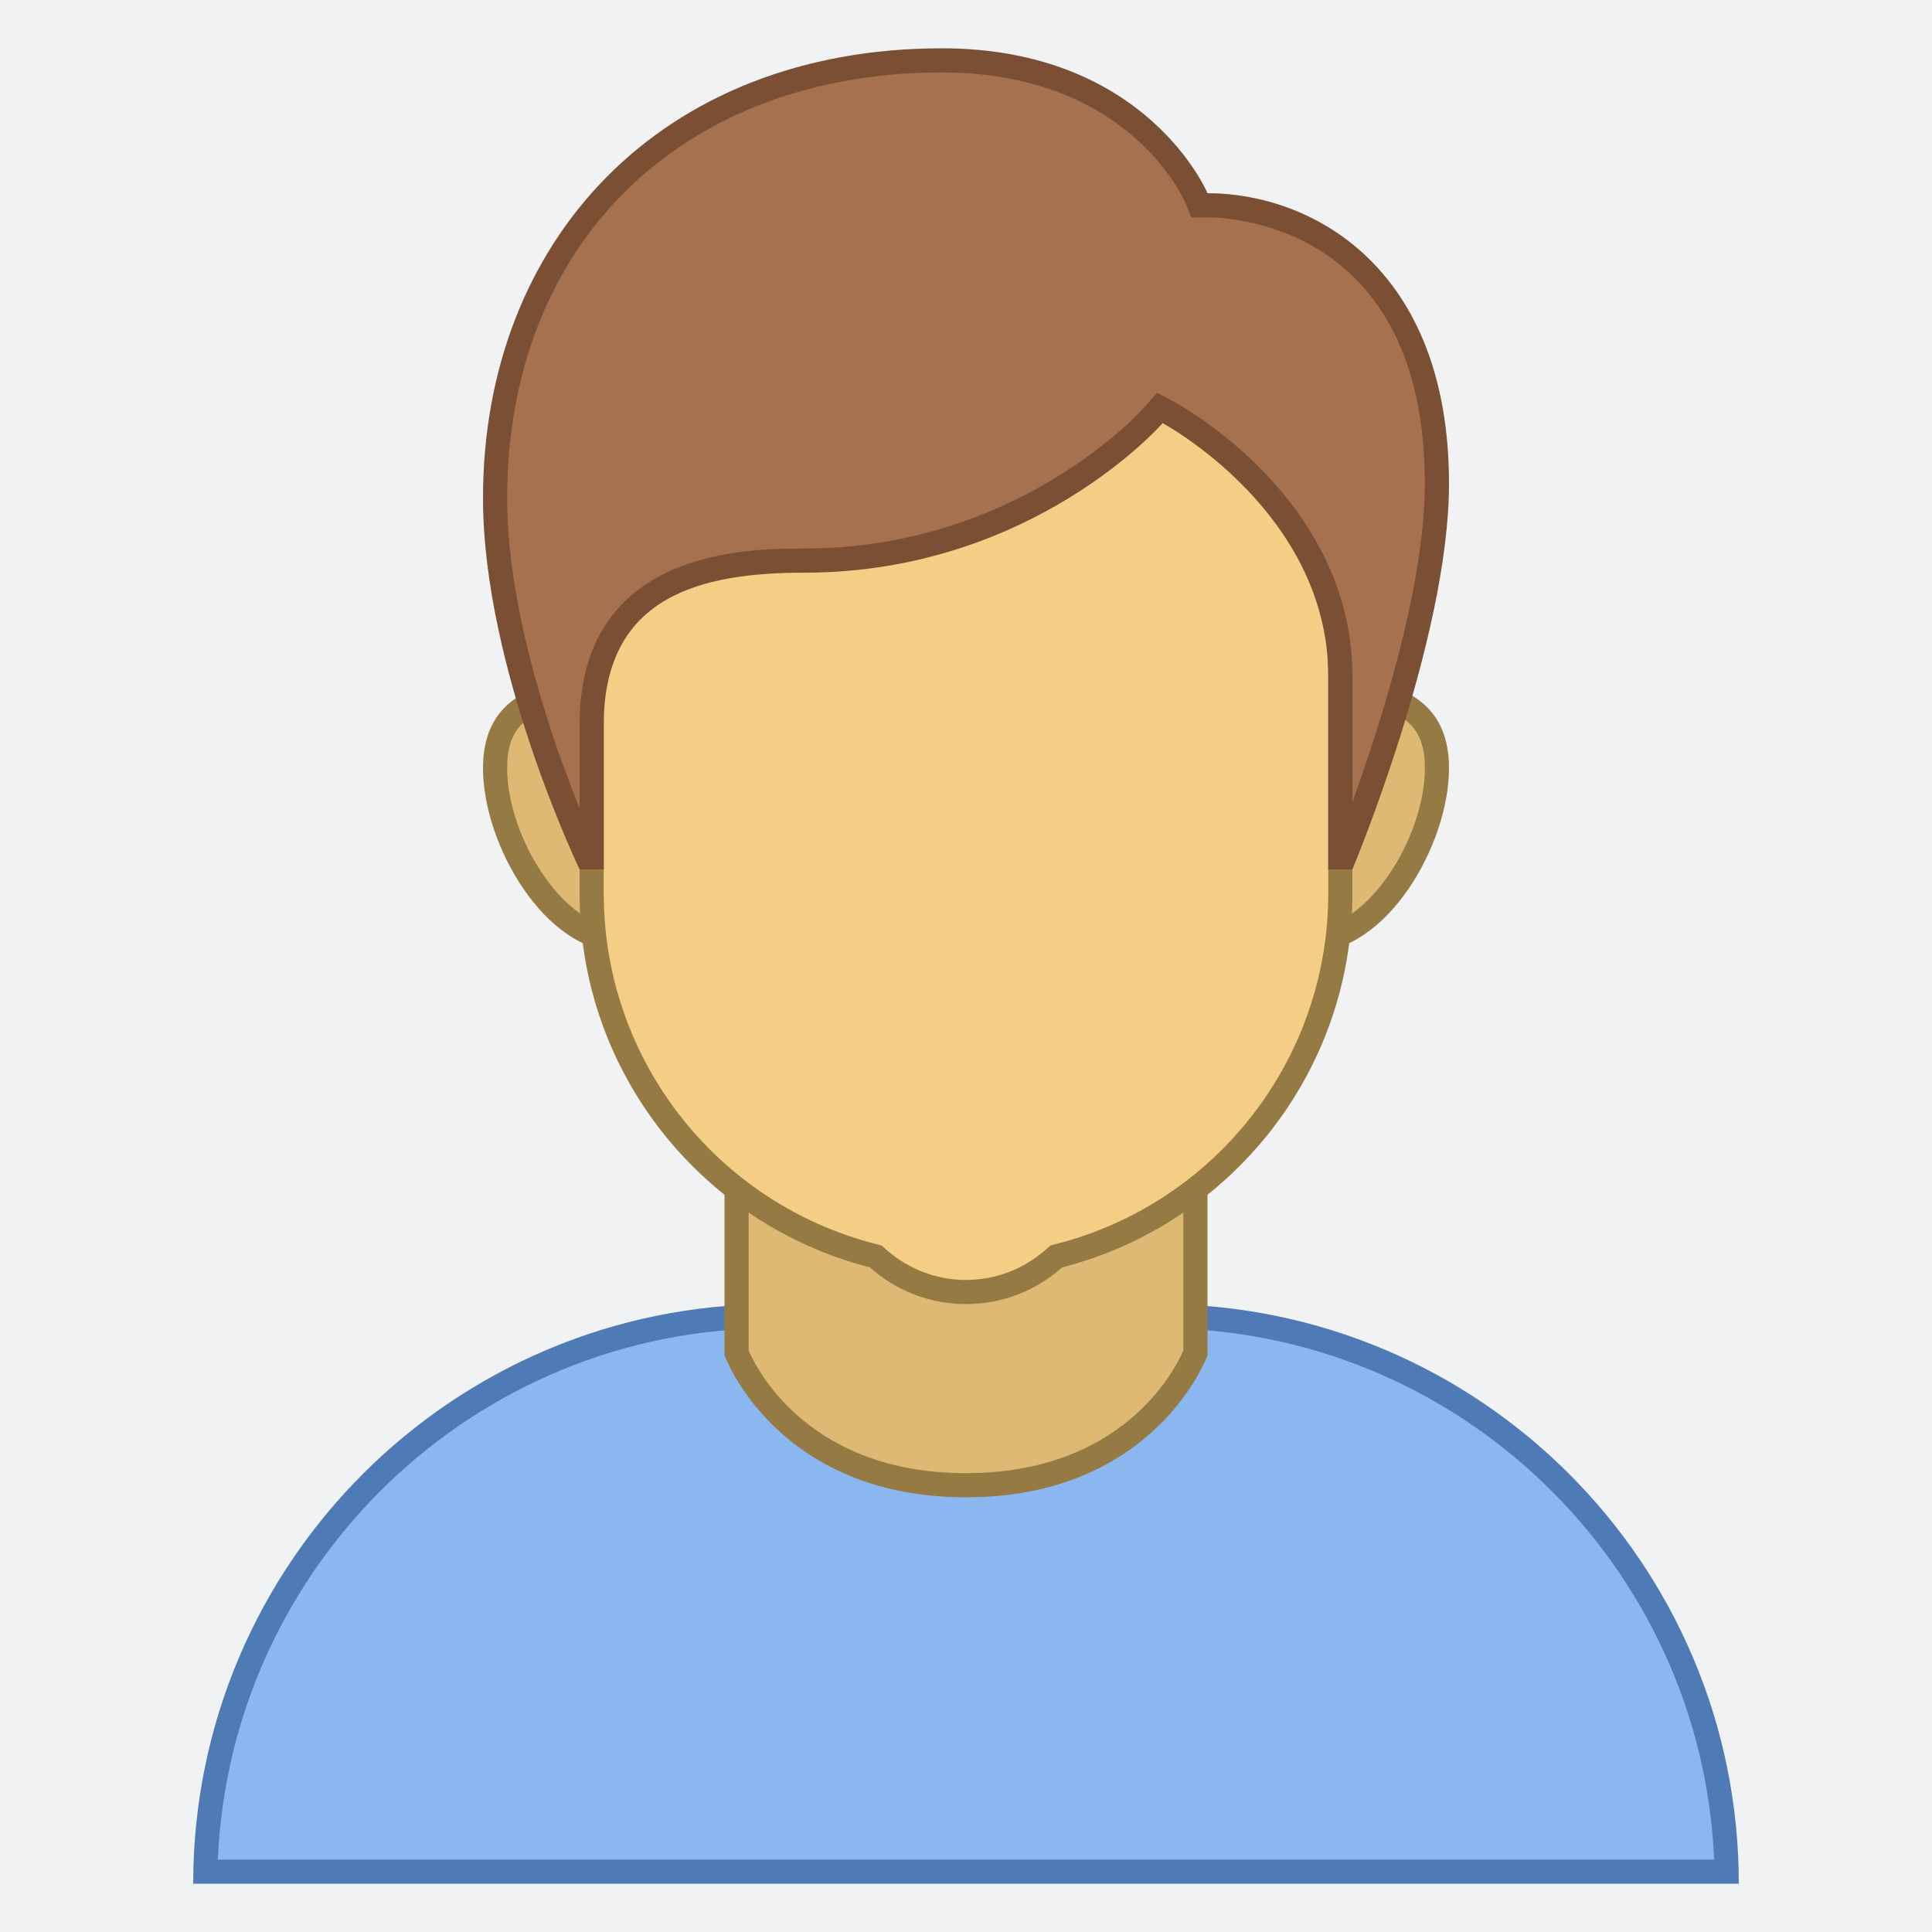
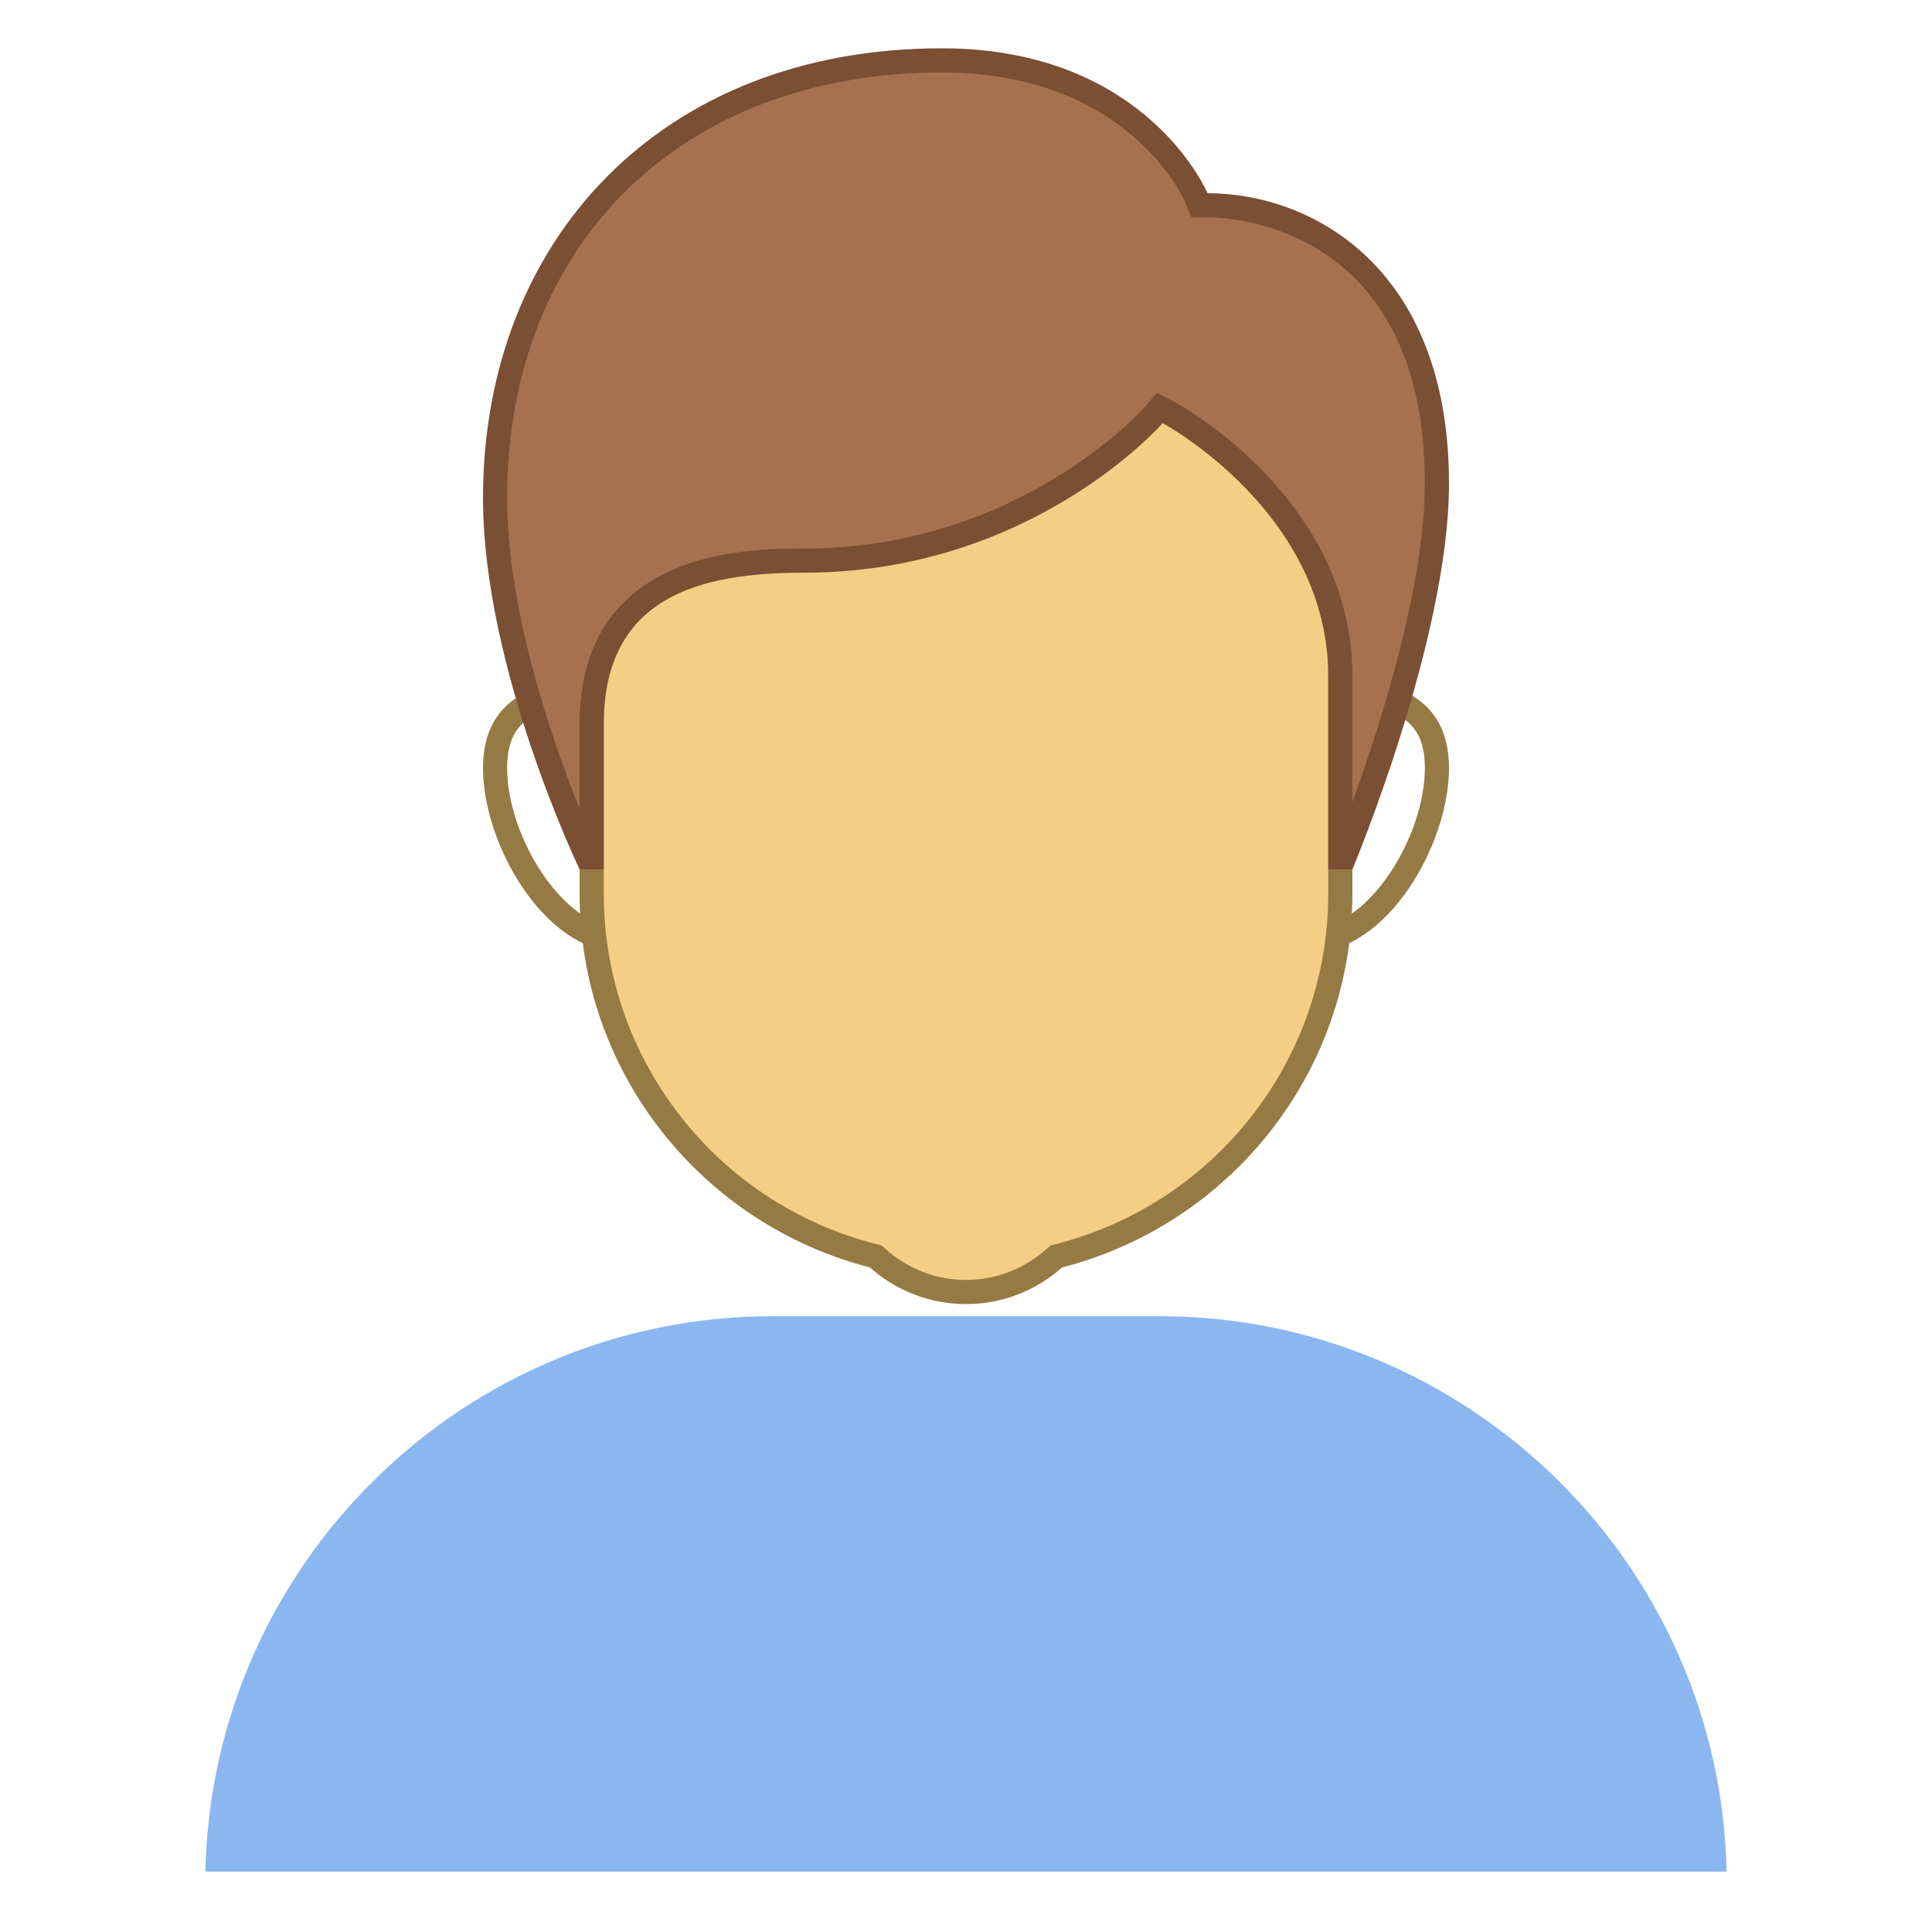
<svg xmlns="http://www.w3.org/2000/svg" viewBox="0 0 80 80" width="400px" height="400px">
-   <rect width="100%" height="100%" fill="rgb(241, 242, 243)" />
  <path fill="#8bb7f0" d="M8.505,77.5c0.267-12.729,10.704-23,23.495-23h16c12.791,0,23.229,10.271,23.495,23H8.505z" />
-   <path fill="#4e7ab5" d="M48,55c12.347,0,22.453,9.78,22.979,22H9.021C9.547,64.78,19.653,55,32,55H48 M48,54H32 C18.745,54,8,64.745,8,78h64C72,64.745,61.255,54,48,54L48,54z" />
-   <path fill="#deb974" d="M40,61.5c-7.009,0-9.215-4.771-9.5-5.47V44.5h19v11.53C49.215,56.729,47.009,61.5,40,61.5z" />
-   <path fill="#967a44" d="M49,45v10.927C48.618,56.797,46.437,61,40,61c-6.444,0-8.623-4.212-9-5.072V45H49 M50,44H30v12.124 c0,0,2.133,5.876,10,5.876c7.867,0,10-5.876,10-5.876V44L50,44z" />
-   <path fill="#deb974" d="M54.286,38.929c-2.875,0-5.215-2.339-5.215-5.214s2.34-5.215,5.215-5.215 c3.703,0,5.214,0.959,5.214,3.31C59.5,34.621,57.164,38.929,54.286,38.929z M25.714,38.929c-2.878,0-5.214-4.308-5.214-7.119 c0-2.351,1.511-3.31,5.214-3.31c2.875,0,5.215,2.34,5.215,5.215S28.589,38.929,25.714,38.929z" />
  <path fill="#967a44" d="M54.286,29C58.211,29,59,30.075,59,31.81c0,2.829-2.331,6.619-4.714,6.619 c-2.599,0-4.714-2.115-4.714-4.714S51.686,29,54.286,29 M25.714,29c2.599,0,4.714,2.115,4.714,4.714s-2.115,4.714-4.714,4.714 c-2.384,0-4.714-3.79-4.714-6.619C21,30.075,21.789,29,25.714,29 M54.286,28c-3.156,0-5.714,2.558-5.714,5.714 c0,3.156,2.558,5.714,5.714,5.714c3.156,0,5.714-4.463,5.714-7.619C60,28.654,57.442,28,54.286,28L54.286,28z M25.714,28 C22.558,28,20,28.654,20,31.81c0,3.156,2.558,7.619,5.714,7.619c3.156,0,5.714-2.558,5.714-5.714 C31.429,30.558,28.87,28,25.714,28L25.714,28z" />
  <g>
    <path fill="#f5ce85" d="M40,53.5c-1.343,0-2.638-0.495-3.648-1.394l-0.091-0.08l-0.117-0.03 C29.288,50.238,24.5,44.071,24.5,37V18.403c0-3.93,3.196-7.126,7.125-7.126h16.75c3.929,0,7.125,3.196,7.125,7.126V37 c0,7.071-4.788,13.238-11.644,14.996l-0.117,0.03l-0.091,0.08C42.638,53.005,41.343,53.5,40,53.5z" />
    <path fill="#967a44" d="M48.375,11.778c3.653,0,6.625,2.972,6.625,6.625V37c0,6.842-4.633,12.81-11.268,14.512l-0.235,0.06 l-0.181,0.161C42.398,52.55,41.22,53,40,53s-2.398-0.45-3.316-1.267l-0.181-0.161l-0.235-0.06C29.633,49.81,25,43.842,25,37 V18.403c0-3.653,2.972-6.625,6.625-6.625H48.375 M48.375,10.778H31.625c-4.211,0-7.625,3.414-7.625,7.625V37 c0,7.46,5.112,13.708,12.019,15.48C37.079,53.423,38.47,54,40,54h0c1.53,0,2.921-0.577,3.981-1.52C50.888,50.708,56,44.46,56,37 V18.403C56,14.192,52.586,10.778,48.375,10.778L48.375,10.778z" />
  </g>
  <g>
-     <path fill="#a6714e" d="M55.5,35.5V28c0-7.021-6.83-10.765-7.121-10.92l-0.352-0.188l-0.262,0.301 c-0.053,0.06-5.359,6.021-14.466,6.021c-3.777,0-8.8,0.703-8.8,6.786v5.5h-0.181c-0.686-1.507-3.819-8.734-3.819-14.877 C20.5,9.783,27.935,2.5,39,2.5c8.037,0,10.44,5.461,10.539,5.693l0.129,0.306L50,8.5c3.528,0,9.5,2.429,9.5,11.53 c0,5.623-3.162,13.793-3.836,15.47H55.5z" />
+     <path fill="#a6714e" d="M55.5,35.5V28c0-7.021-6.83-10.765-7.121-10.92l-0.352-0.188l-0.262,0.301 c-0.053,0.06-5.359,6.021-14.466,6.021c-3.777,0-8.8,0.703-8.8,6.786v5.5h-0.181c-0.686-1.507-3.819-8.734-3.819-14.877 C20.5,9.783,27.935,2.5,39,2.5c8.037,0,10.44,5.461,10.539,5.693L50,8.5c3.528,0,9.5,2.429,9.5,11.53 c0,5.623-3.162,13.793-3.836,15.47H55.5z" />
    <path fill="#7a4f34" d="M39,3c7.678,0,9.985,5.17,10.077,5.385L49.334,9H50c0.921,0,9,0.31,9,11.03 c0,4.238-1.84,9.983-3,13.181V28c0-7.316-7.083-11.199-7.384-11.361l-0.704-0.377l-0.524,0.603 c-0.051,0.058-5.187,5.849-14.088,5.849c-2.3,0-9.3,0-9.3,7.286v3.477c-1.152-2.863-3-8.183-3-12.855C21,10.082,28.234,3,39,3 M39,2C27.362,2,20,9.962,20,20.623C20,27.684,24,36,24,36h1c0,0,0-4.057,0-6c0-5.336,4.048-6.286,8.3-6.286 c9.46,0,14.843-6.193,14.843-6.193S55,21.198,55,28c0,2.137,0,8,0,8h1c0,0,4-9.535,4-15.97C60,10.995,54.247,8,50,8 C50,8,47.494,2,39,2L39,2z" />
  </g>
</svg>